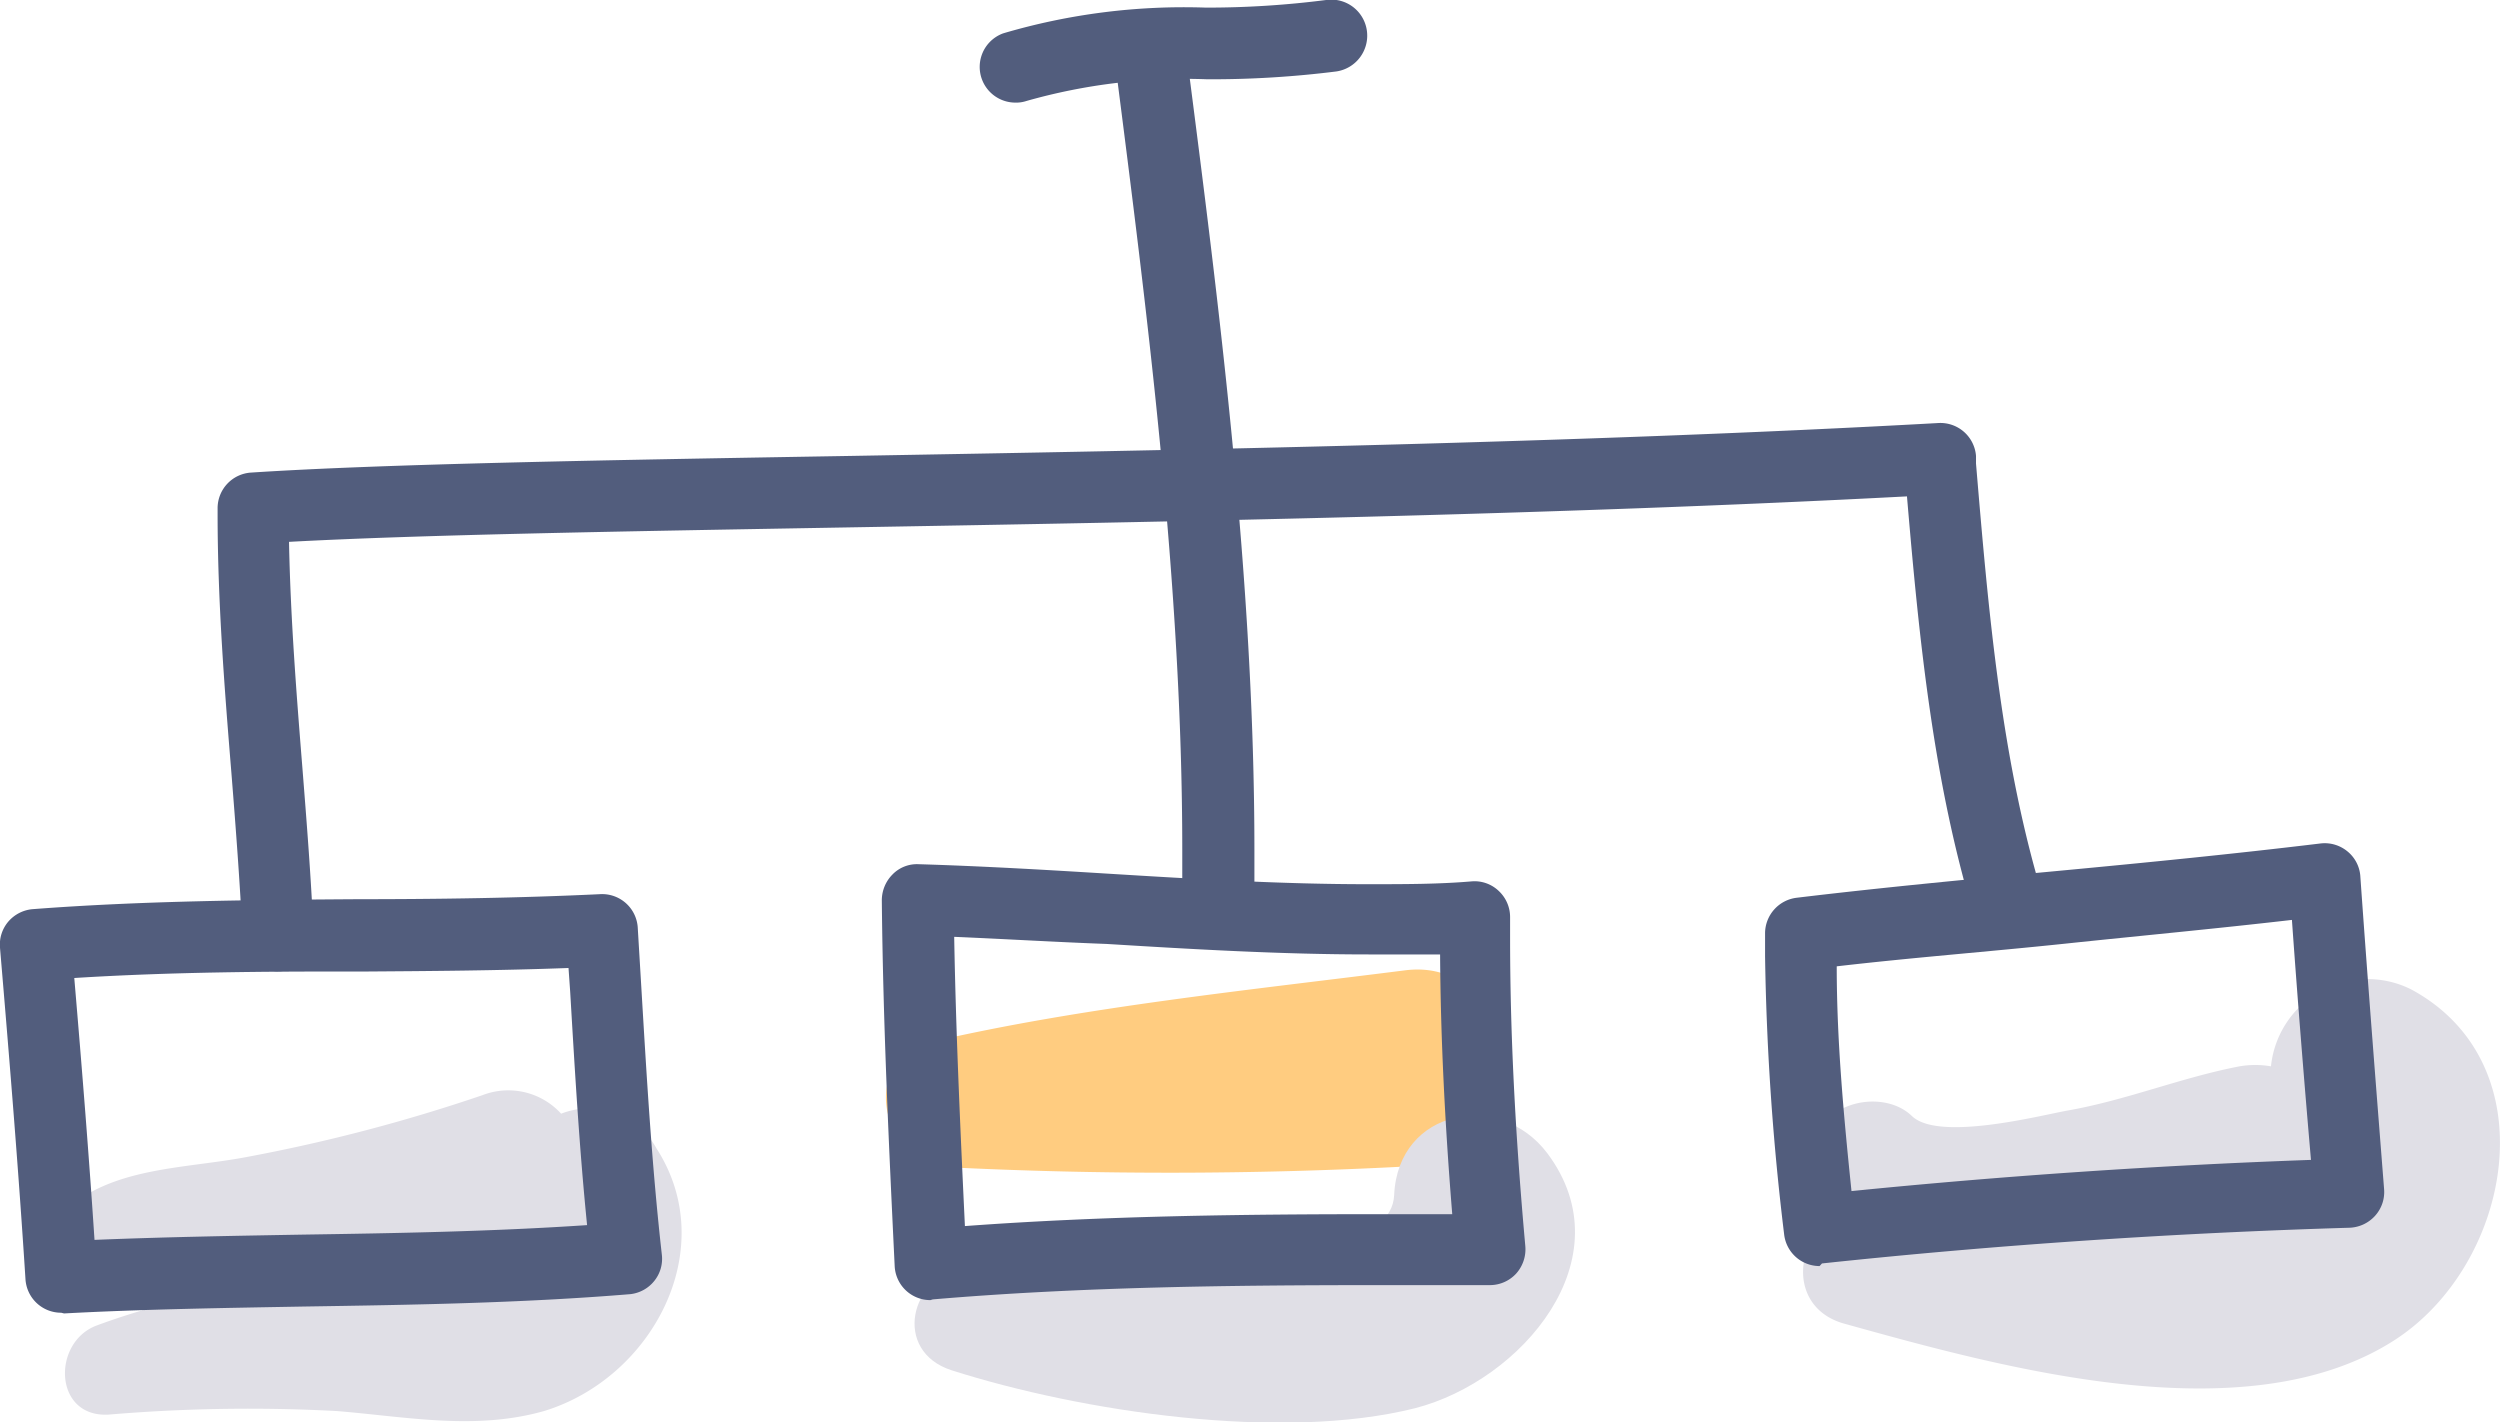
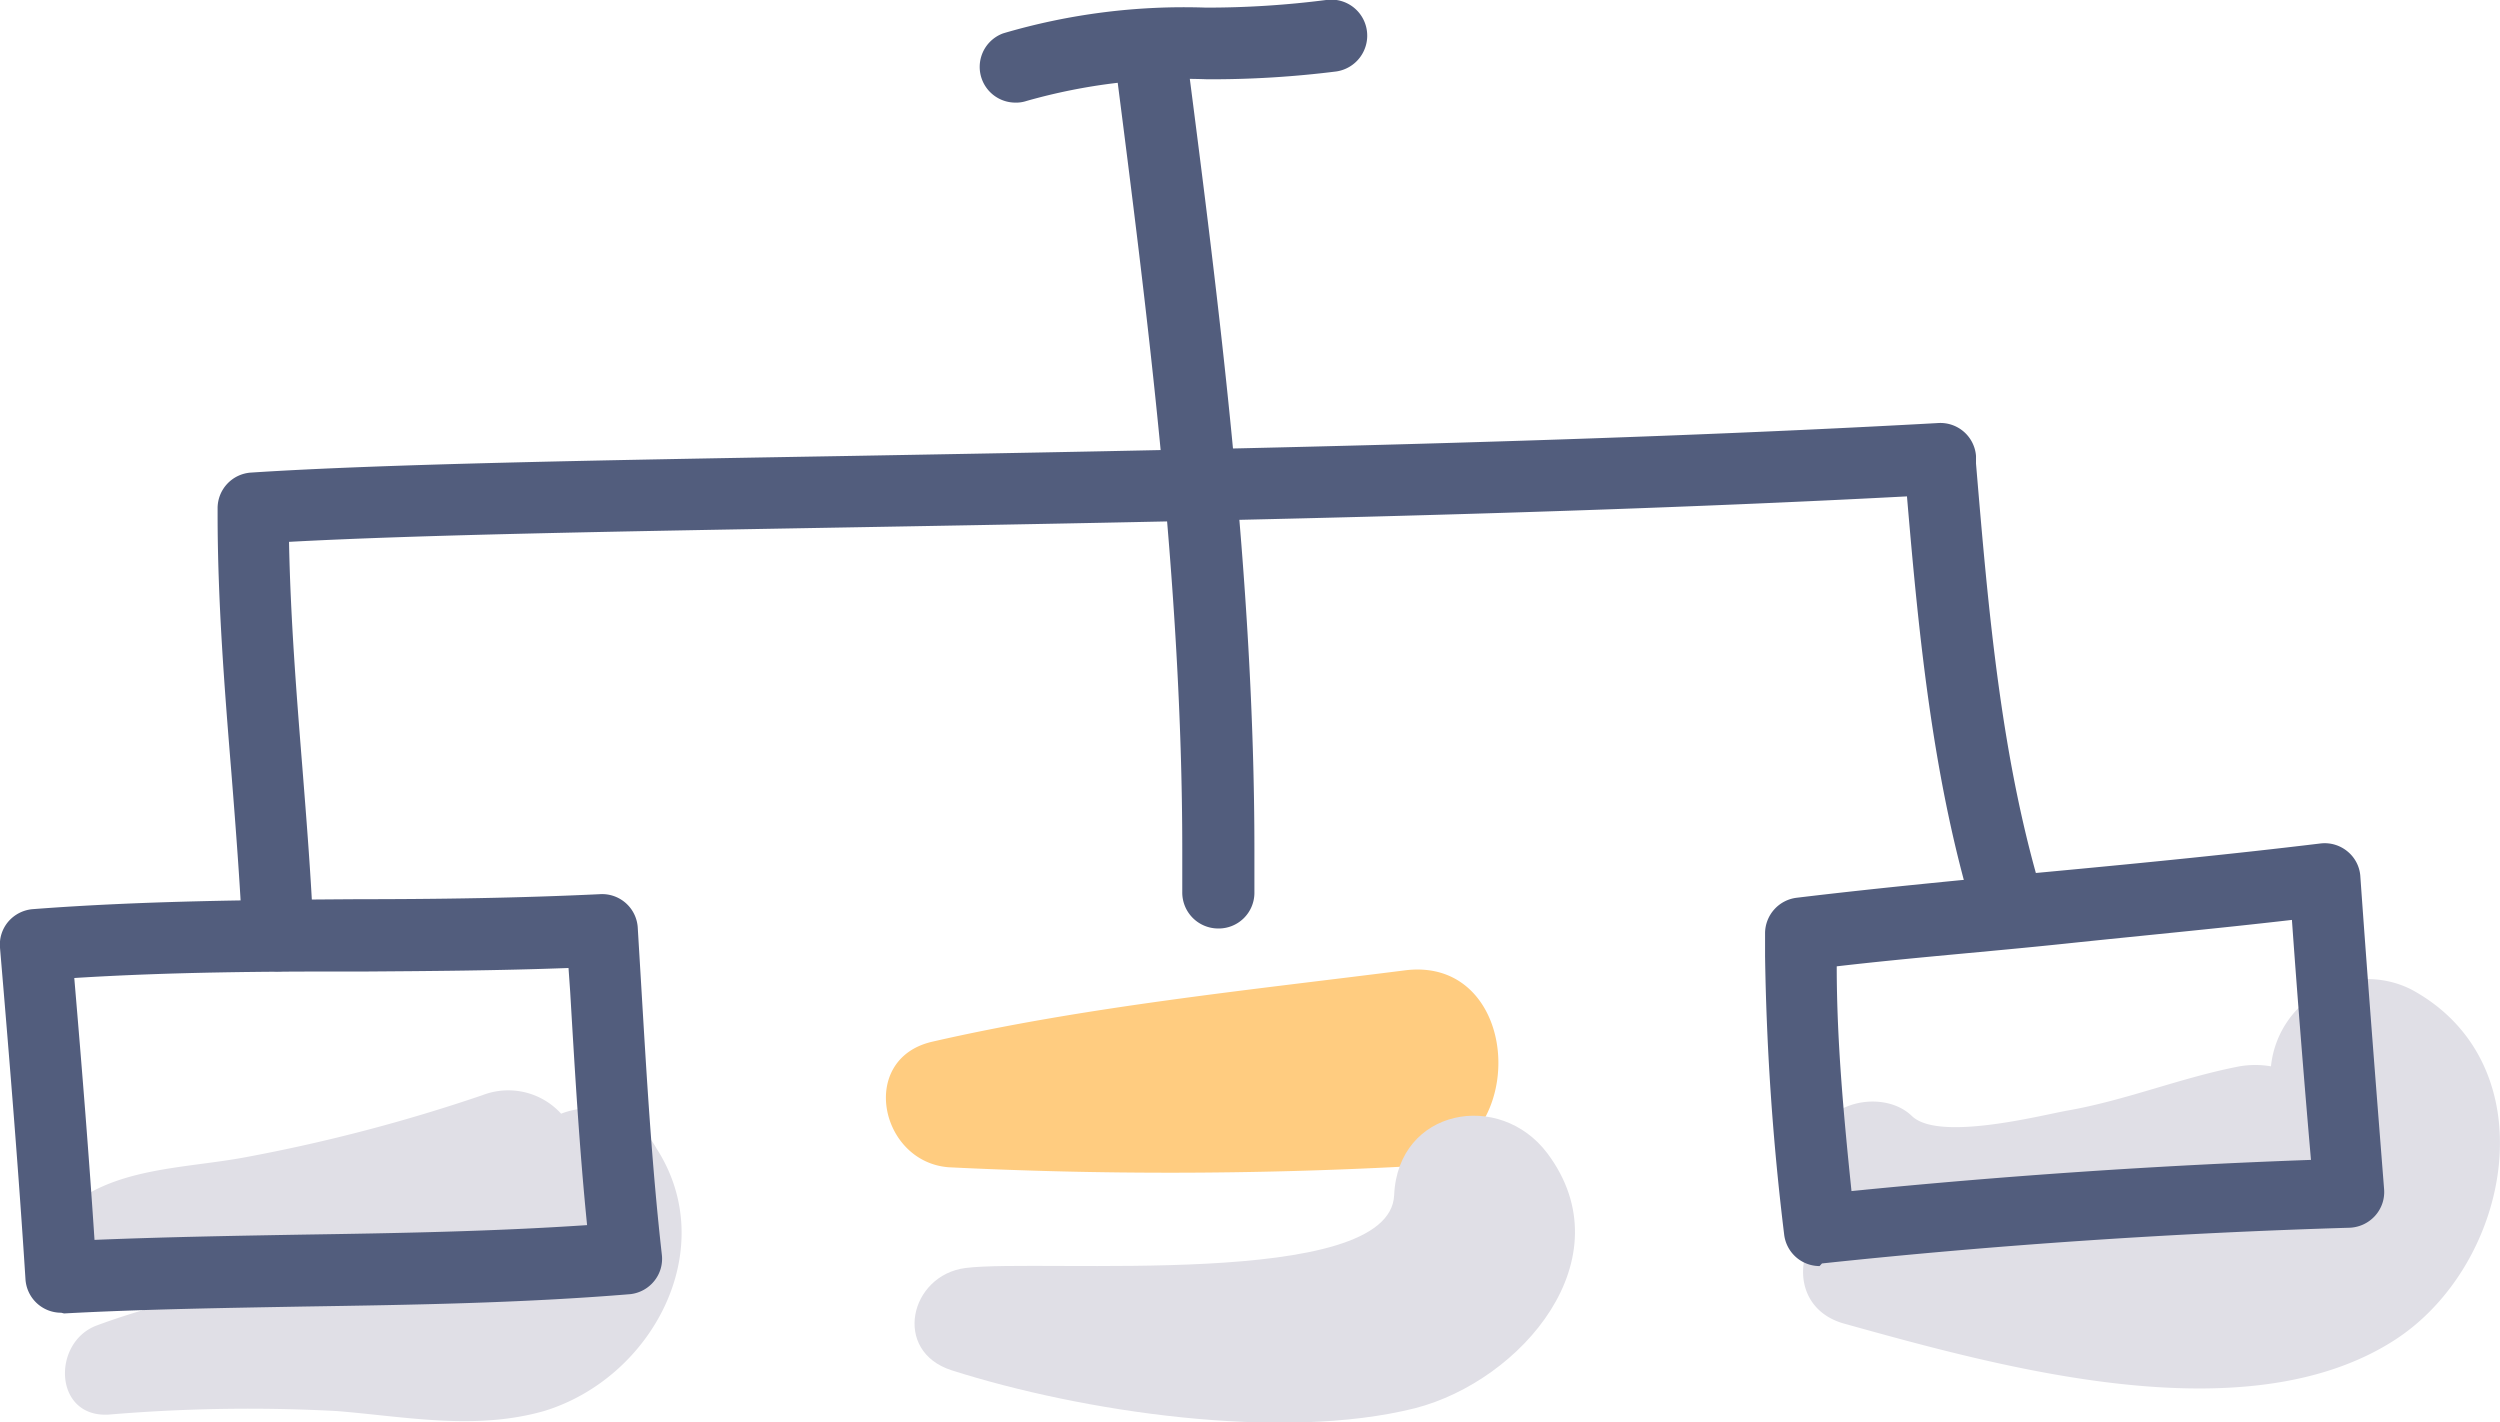
<svg xmlns="http://www.w3.org/2000/svg" viewBox="0 0 105.01 59.75">
  <defs>
    <style>.cls-1{fill:#ffcc80;}.cls-2{fill:#e0dfe6;}.cls-3{fill:#525d7d;}</style>
  </defs>
  <g id="Layer_2" data-name="Layer 2">
    <g id="Layer_1-2" data-name="Layer 1">
      <path class="cls-1" d="M59,40.76c-6.53.83-13.47,1.53-19.86,3-3.09.73-2.18,5.05.71,5.27A188.23,188.23,0,0,0,59,49C64.39,48.81,64.11,40.1,59,40.76Z" />
      <path class="cls-2" d="M27.57,48.23a3.22,3.22,0,0,0-4-1.45A3,3,0,0,0,20.27,46a71.14,71.14,0,0,1-9.86,2.59C7.77,49.1,4.7,49,2.67,50.9a1.2,1.2,0,0,0,0,1.7c1.62,1.54,4,1.76,6.32,1.73a29.12,29.12,0,0,0-4.94,1.35c-1.87.71-1.8,3.86.5,3.74a69.93,69.93,0,0,1,9.6-.15c2.93.24,5.81.82,8.7,0C27.41,57.88,30.3,52.45,27.57,48.23Z" />
      <path class="cls-2" d="M65,48.45c-2-2.67-6.28-1.89-6.44,1.75-.17,4-14.85,2.66-18,3.06-2.35.3-3.09,3.5-.58,4.3,5.46,1.74,13.85,3,19.46,1.59C63.9,58,68.31,52.88,65,48.45Z" />
      <path class="cls-2" d="M101.3,41.57a4.08,4.08,0,0,0-5.91,3.22,3.91,3.91,0,0,0-1.32,0c-2.45.47-4.77,1.43-7.24,1.86-1.2.22-5.4,1.3-6.52.23-1.31-1.27-4.3-.48-4,1.66a5.84,5.84,0,0,0,.94,2.52c-1.9.85-2.21,3.87.22,4.54,6.59,1.83,16.83,4.7,23.08.71C105.5,53.15,107.11,44.73,101.3,41.57Z" />
      <path class="cls-3" d="M76.43,53.18a1.5,1.5,0,0,1-1.49-1.34,109.45,109.45,0,0,1-.8-11.66c0-.32,0-.63,0-1a1.51,1.51,0,0,1,1.32-1.47c3.66-.44,7.38-.79,11-1.13s7.36-.71,11-1.15a1.5,1.5,0,0,1,1.14.33,1.48,1.48,0,0,1,.54,1c.31,4.4.66,8.83,1,13.17a1.49,1.49,0,0,1-.37,1.13,1.52,1.52,0,0,1-1.08.51c-7.38.22-14.84.72-22.16,1.5Zm.72-12.59c0,3.12.29,6.25.62,9.44,6.39-.64,12.86-1.08,19.3-1.31-.29-3.34-.56-6.71-.8-10.08-3.2.37-6.42.67-9.55,1S80.34,40.22,77.15,40.59Z" />
-       <path class="cls-3" d="M39.08,54.61a1.5,1.5,0,0,1-1.5-1.43c-.24-5-.49-10.23-.54-15.36a1.54,1.54,0,0,1,.45-1.09,1.43,1.43,0,0,1,1.09-.43c2.69.08,5.41.24,8,.4,3.57.22,7.26.44,10.85.44,1.58,0,3,0,4.4-.12a1.47,1.47,0,0,1,1.13.41,1.5,1.5,0,0,1,.47,1.1v.88c0,3.94.21,8.17.64,12.94a1.53,1.53,0,0,1-.38,1.14,1.5,1.5,0,0,1-1.1.49c-1.53,0-3.07,0-4.6,0-6.19,0-12.59.07-18.81.6Zm1-15.26c.07,4,.26,8.14.45,12.15C46.35,51.07,52.27,51,58,51h3c-.32-3.94-.49-7.53-.51-10.91-1,0-1.94,0-3,0-3.68,0-7.42-.22-11-.44C44.34,39.57,42.19,39.44,40.06,39.35Z" />
      <path class="cls-3" d="M2.57,55.14a1.5,1.5,0,0,1-1.5-1.41C.79,49.35.44,45,0,39.81a1.49,1.49,0,0,1,.35-1.1,1.52,1.52,0,0,1,1-.52c4.56-.35,9.21-.39,13.7-.42,3.33,0,6.78-.05,10.13-.21A1.5,1.5,0,0,1,26.79,39l.15,2.5c.22,3.68.44,7.48.86,11.2a1.48,1.48,0,0,1-.33,1.12,1.5,1.5,0,0,1-1,.54c-4.61.38-9.24.45-13.72.52-3.3.06-6.71.11-10.06.29Zm.55-14.06c.34,4,.62,7.51.85,11,2.92-.12,5.84-.17,8.69-.22,3.93-.06,8-.13,12-.4-.33-3.28-.52-6.59-.71-9.8l-.07-1c-2.93.11-5.89.13-8.77.15C11.17,40.8,7.11,40.83,3.12,41.08Z" />
      <path class="cls-3" d="M11.69,40.8a1.5,1.5,0,0,1-1.5-1.43c-.11-2.3-.29-4.64-.47-6.9-.29-3.55-.58-7.22-.58-10.88v-.24a1.5,1.5,0,0,1,1.41-1.5c5.51-.36,14.64-.52,25.21-.7,13.6-.24,30.53-.54,45.64-1.38A1.5,1.5,0,0,1,83,19.15l0,.32c.52,6.18,1.06,12.57,2.87,18.41a1.5,1.5,0,0,1-2.86.89c-1.8-5.79-2.4-11.93-2.91-17.92-14.79.78-31.1,1.07-44.3,1.3-9.66.17-18.12.31-23.66.61.06,3.16.31,6.36.56,9.47.18,2.29.37,4.65.47,7a1.5,1.5,0,0,1-1.42,1.57Z" />
      <path class="cls-3" d="M51.16,39a1.51,1.51,0,0,1-1.5-1.52c0-.59,0-1.19,0-1.78,0-11.15-1.49-22.67-2.79-32.84a1.5,1.5,0,1,1,3-.38c1.32,10.25,2.82,21.88,2.82,33.22,0,.61,0,1.21,0,1.82A1.5,1.5,0,0,1,51.16,39Z" />
      <path class="cls-3" d="M42.63,4.31a1.5,1.5,0,0,1-.49-2.91A26.83,26.83,0,0,1,50.65.32,39.28,39.28,0,0,0,55.7,0a1.51,1.51,0,0,1,1.71,1.26A1.52,1.52,0,0,1,56.14,3a41.9,41.9,0,0,1-5.44.33,24.38,24.38,0,0,0-7.58.91A1.4,1.4,0,0,1,42.63,4.31Z" />
    </g>
  </g>
</svg>